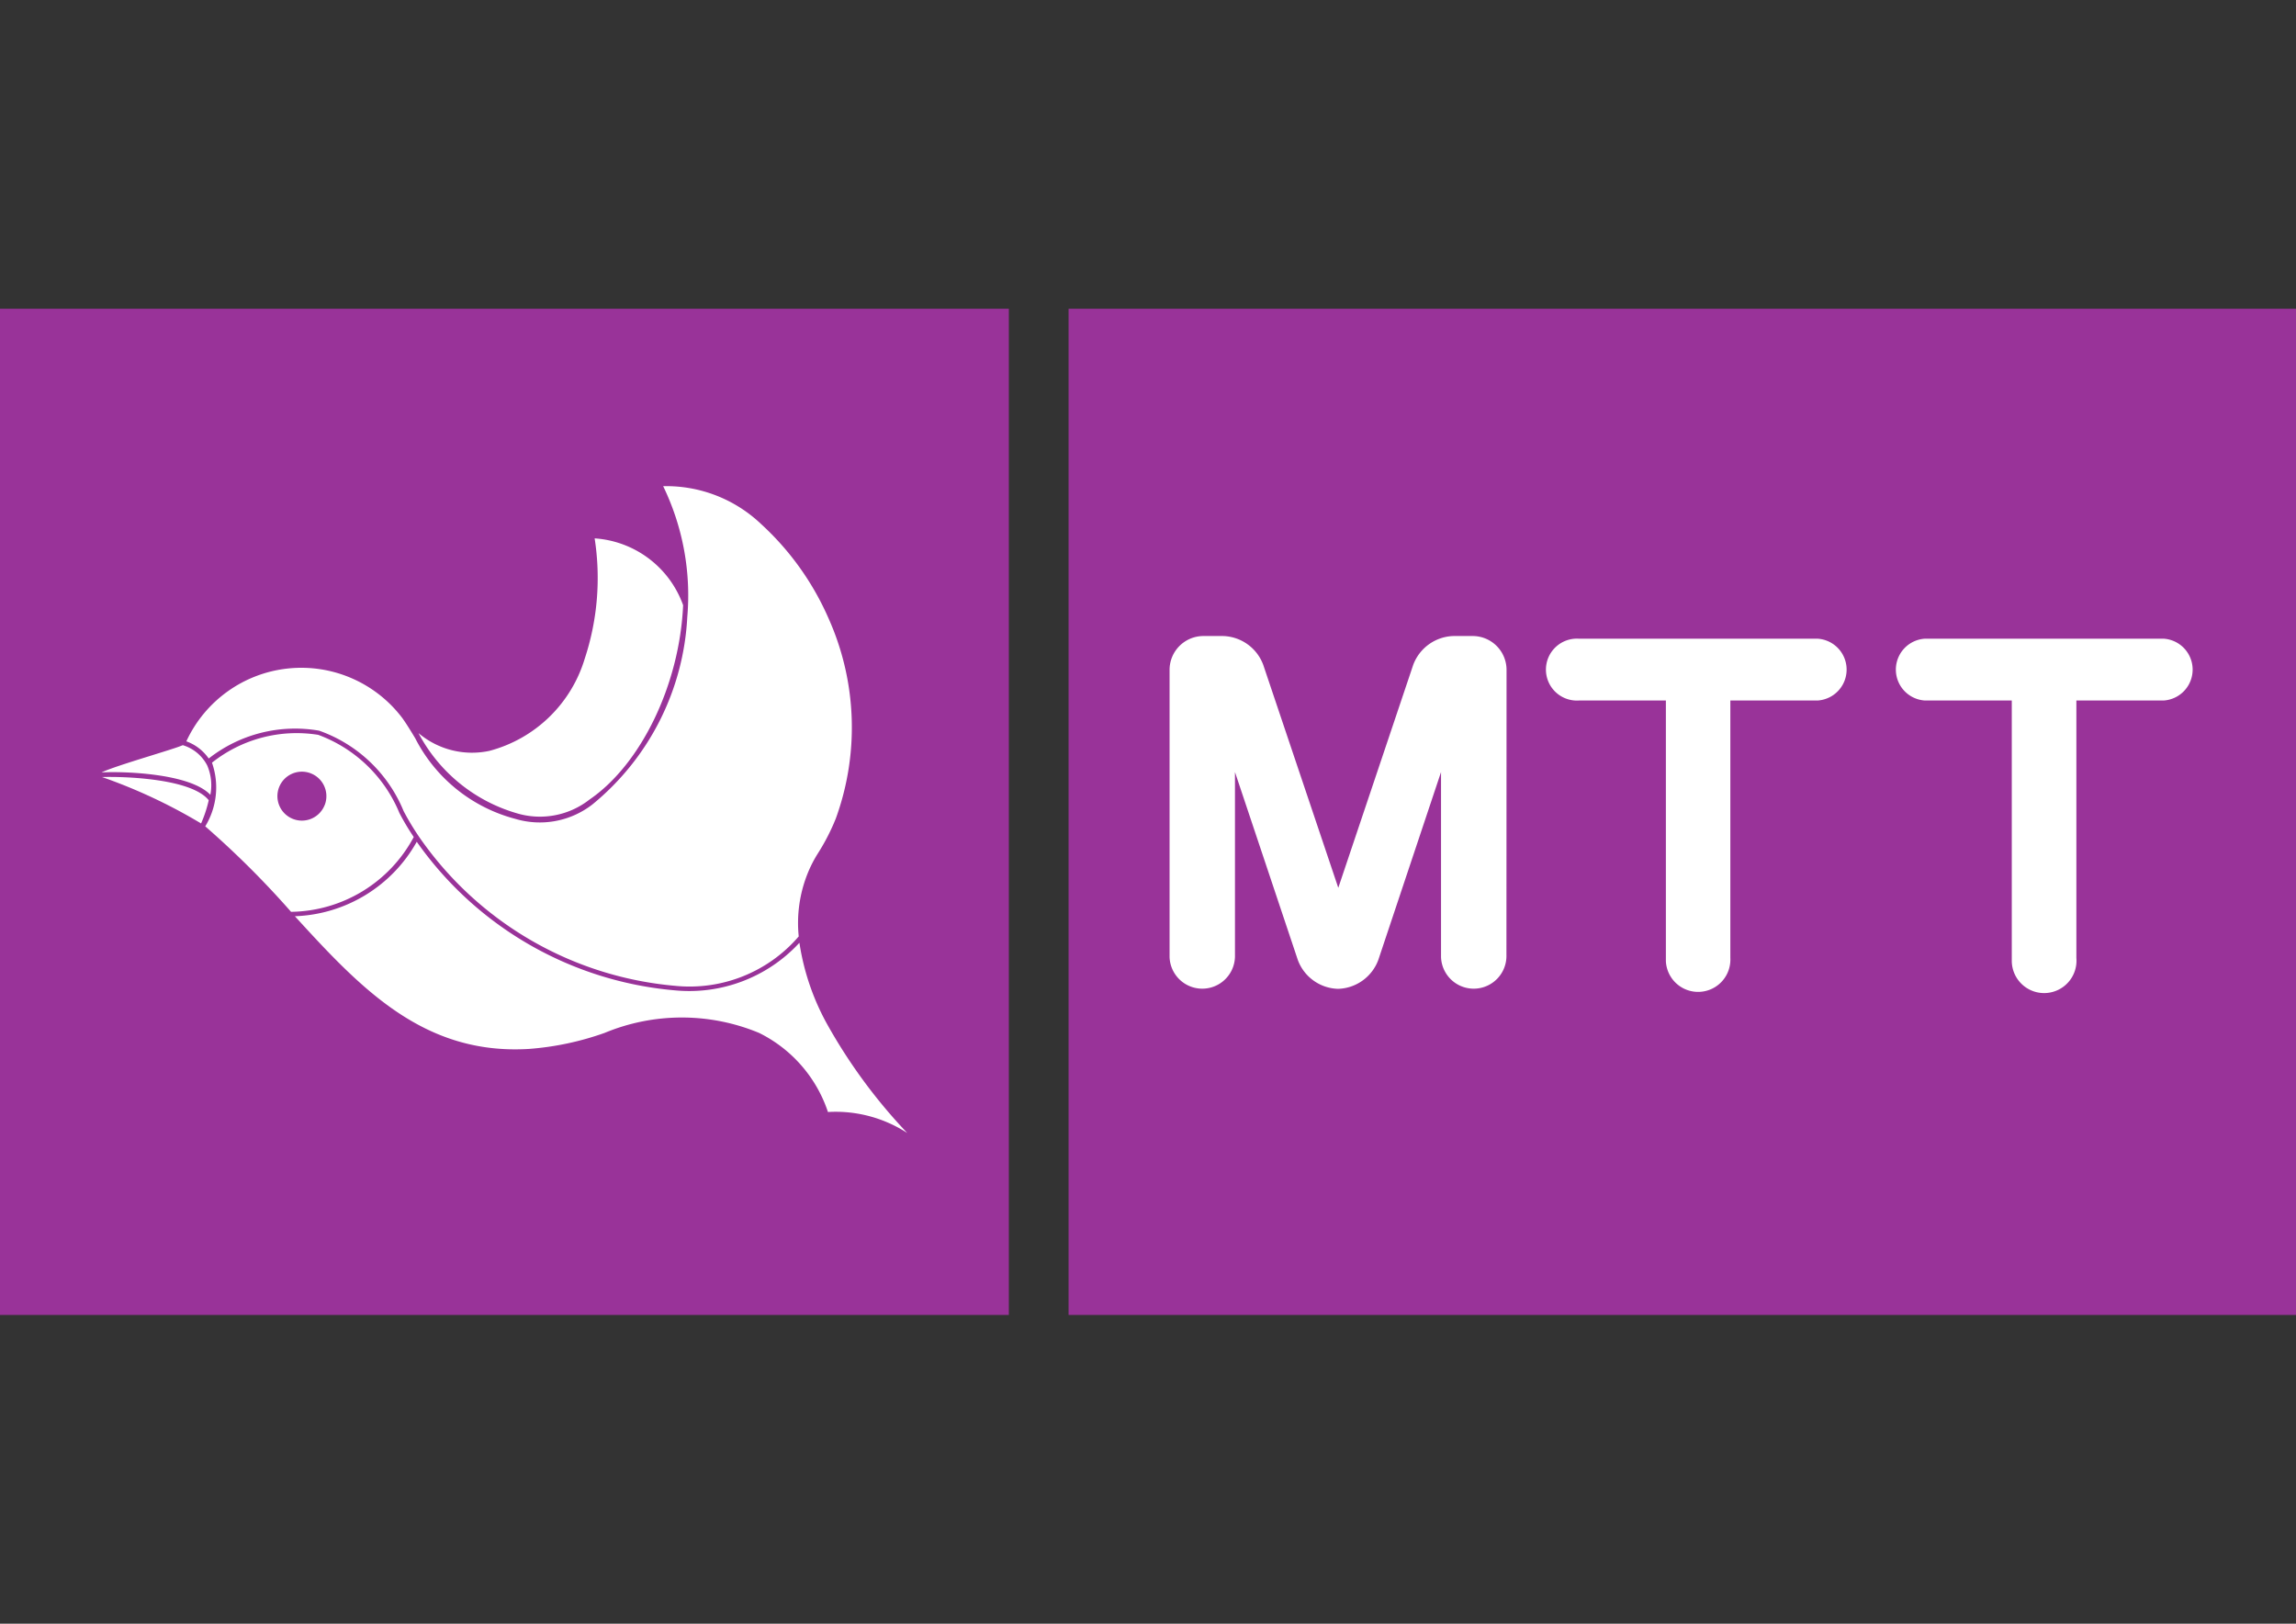
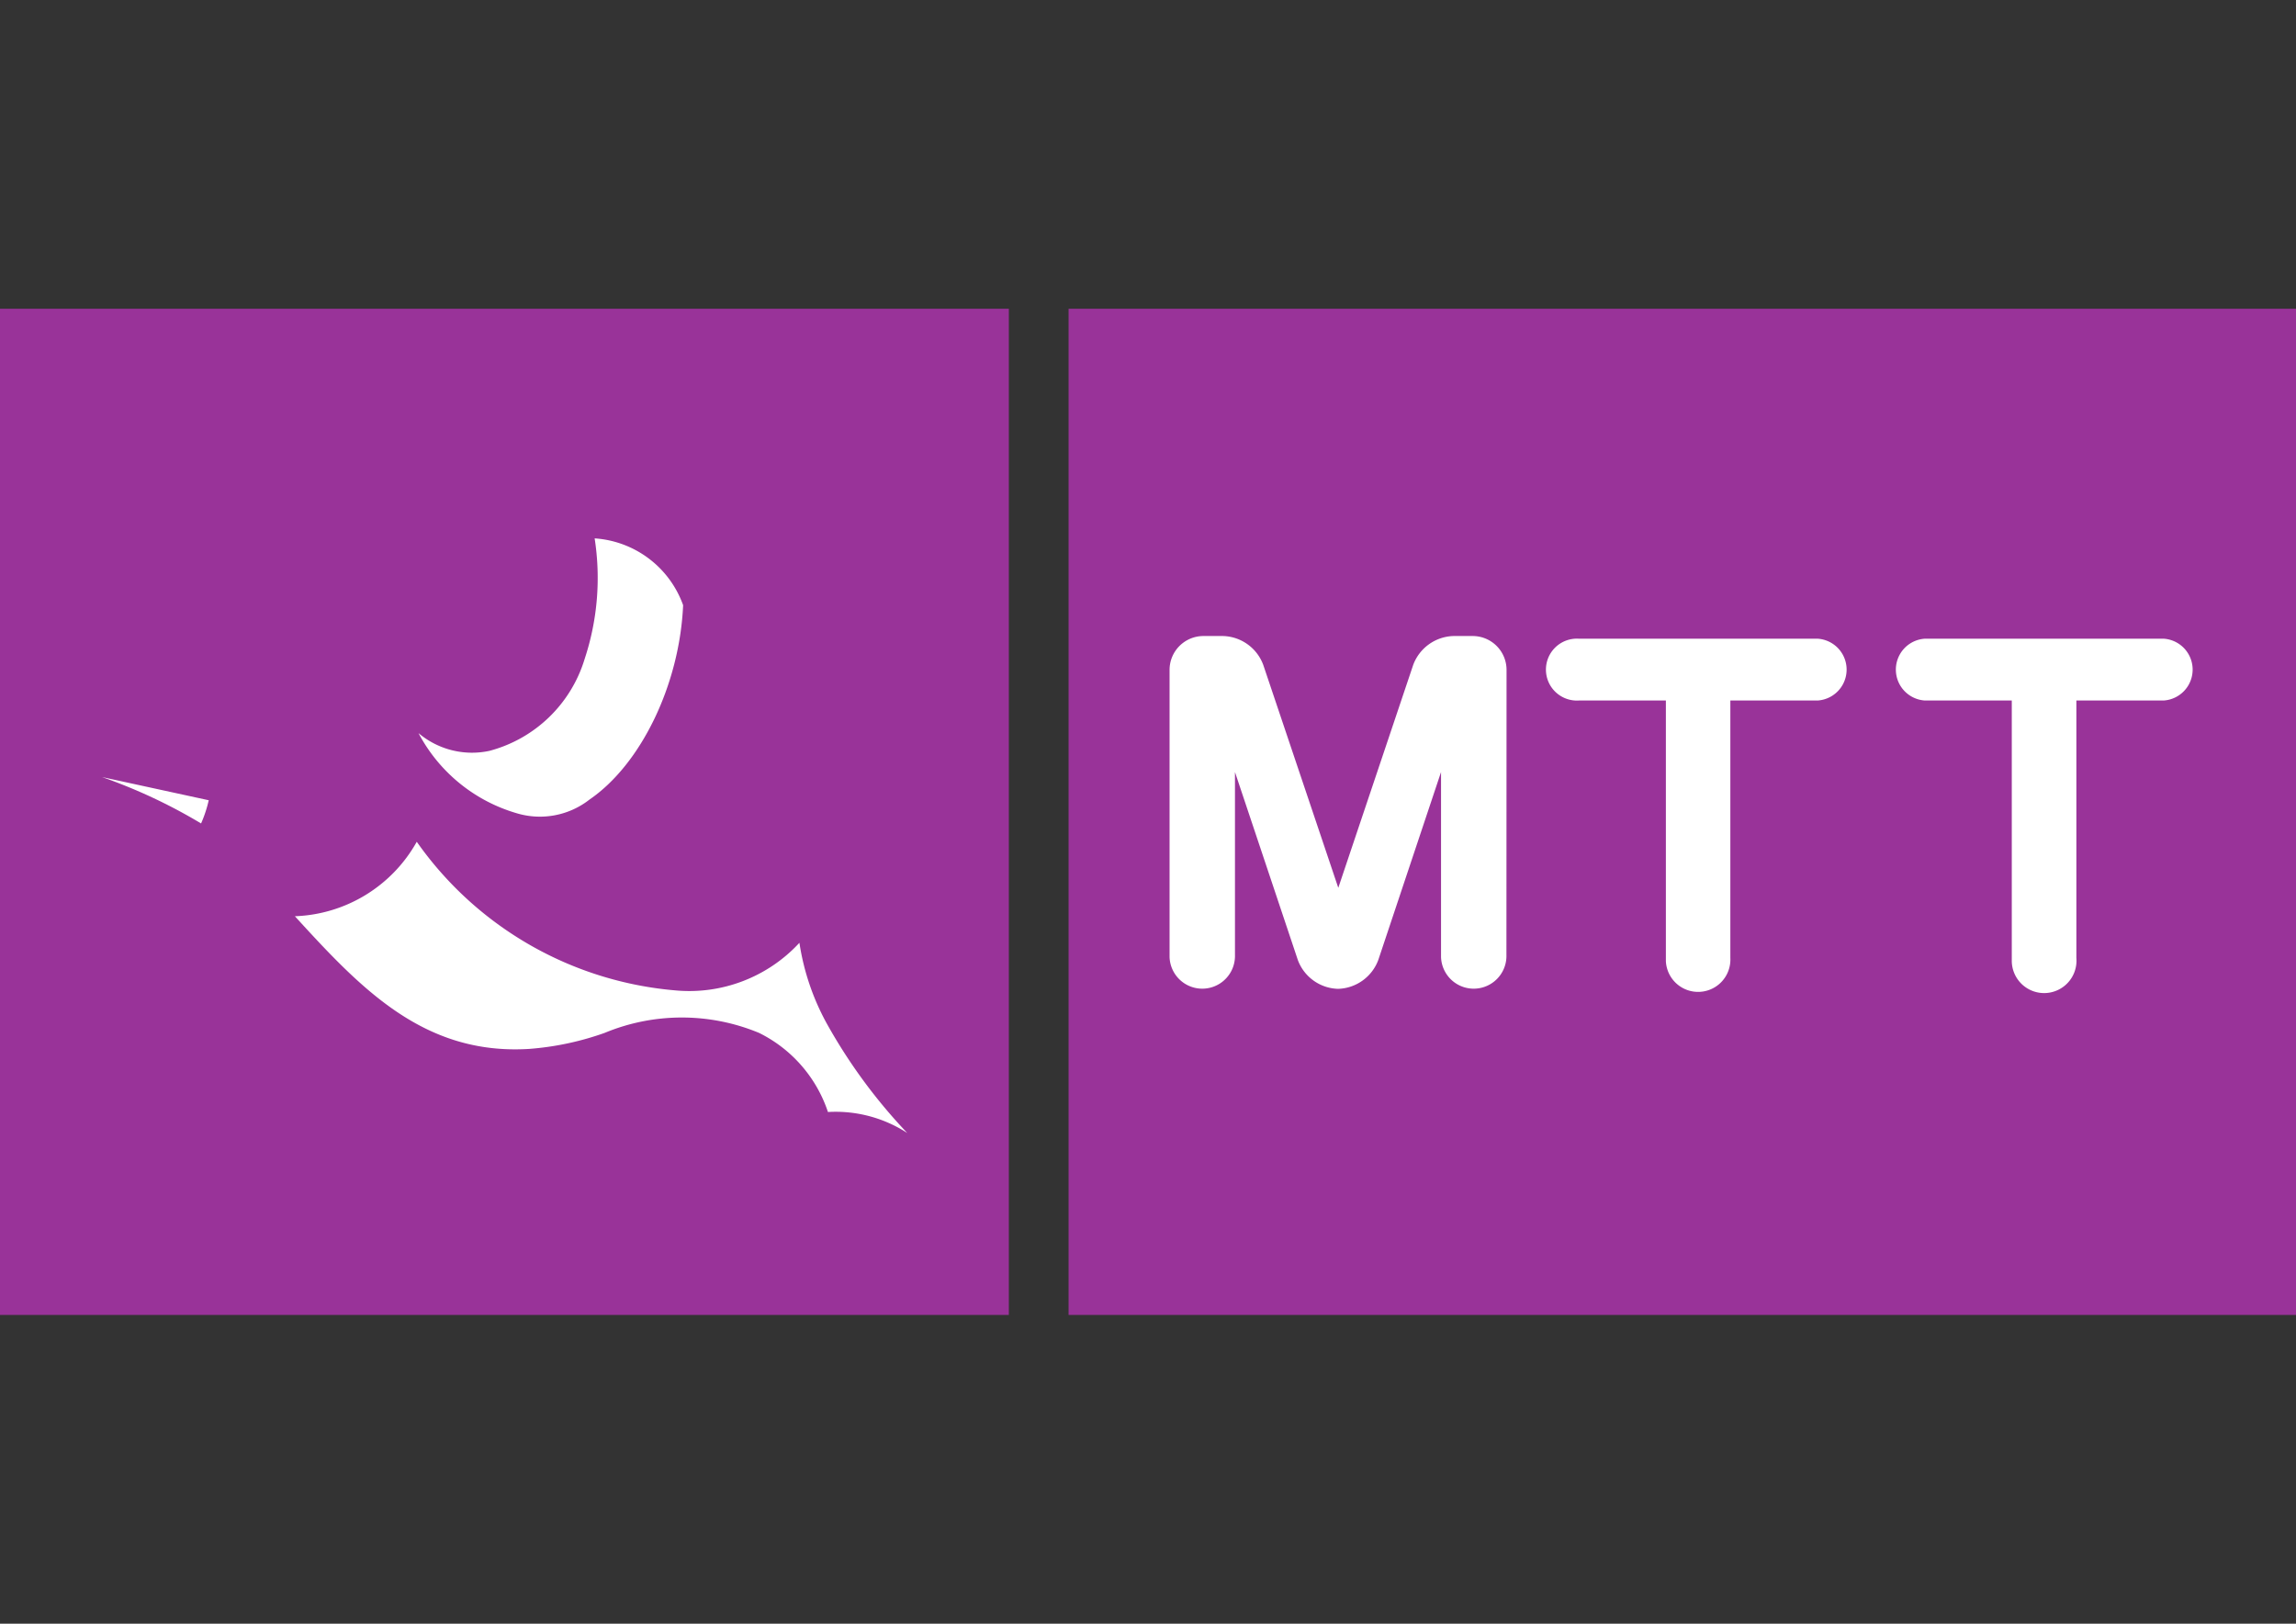
<svg xmlns="http://www.w3.org/2000/svg" id="Слой_1" data-name="Слой 1" viewBox="0 0 198 140">
  <rect x="0" y="0" width="198" height="140" fill="#333333" stroke="none" />
  <defs>
    <style>.cls-1{fill:#939;}.cls-2{fill:#fff;}</style>
  </defs>
  <path class="cls-1" d="M92.15,26.62v86.76H198V26.62Z" />
  <path class="cls-1" d="M0,26.62v86.76H87V26.62Z" />
  <path class="cls-2" d="M129.91,82.34a2.82,2.82,0,0,1-5.64.17V66.57l-5.41,16.2a3.82,3.82,0,0,1-3.47,2.49h0a3.81,3.81,0,0,1-3.47-2.49l-5.42-16.2V82.34a2.82,2.82,0,0,1-5.64.17V57.76a2.92,2.92,0,0,1,2.92-2.92h1.69a3.81,3.81,0,0,1,3.47,2.49l6.47,19.22,6.46-19.22a3.82,3.82,0,0,1,3.47-2.49H127a2.92,2.92,0,0,1,2.92,2.92ZM156.74,60.4h-7.52V82.6a2.78,2.78,0,1,1-5.56.28V60.4h-7.51a2.67,2.67,0,1,1,0-5.33h20.59a2.67,2.67,0,0,1,0,5.33Zm29.82,0h-7.5V82.6a2.79,2.79,0,1,1-5.57.23V60.4H166a2.67,2.67,0,0,1,0-5.33h20.58a2.67,2.67,0,0,1,0,5.33Z" />
-   <path class="cls-2" d="M18,65.4A12.07,12.07,0,0,1,27.52,63a12.3,12.3,0,0,1,7.29,6.94,22.79,22.79,0,0,0,1.37,2.27A30,30,0,0,0,58.22,85a12.41,12.41,0,0,0,10.66-4.26,11.46,11.46,0,0,1,.72-5.31,10.82,10.82,0,0,1,.94-1.86,18.17,18.17,0,0,0,1.54-3,23,23,0,0,0-.61-17.21,24.11,24.11,0,0,0-5.84-8.18,11.86,11.86,0,0,0-8.44-3.26,21.59,21.59,0,0,1,2.08,11.27,22.35,22.35,0,0,1-8.18,16.17,7.4,7.4,0,0,1-6.67,1.24,13.56,13.56,0,0,1-8.61-6.94c-.37-.61-.71-1.18-1.11-1.74h0l0,0a10.92,10.92,0,0,0-18.63,2A4,4,0,0,1,18,65.4Z" />
-   <path class="cls-2" d="M8.8,67a46.15,46.15,0,0,1,8.54,4A10.81,10.81,0,0,0,18,69C16.49,67.09,10.52,66.94,8.8,67Z" />
+   <path class="cls-2" d="M8.8,67a46.15,46.15,0,0,1,8.54,4A10.81,10.81,0,0,0,18,69Z" />
  <path class="cls-2" d="M44.56,70.12a6.94,6.94,0,0,0,6.29-1.19c4.45-3.05,7.76-9.93,8.06-16.75a8.72,8.72,0,0,0-7.63-5.76,22.2,22.2,0,0,1-.86,10.39,11.71,11.71,0,0,1-8.21,7.93,7.14,7.14,0,0,1-6.12-1.53A14,14,0,0,0,44.56,70.12Z" />
-   <path class="cls-2" d="M18.14,68.53A4.31,4.31,0,0,0,17.87,66a3.5,3.5,0,0,0-2.11-1.75c-.68.33-5.76,1.75-7,2.35C10.47,66.5,16.35,66.64,18.14,68.53Z" />
  <path class="cls-2" d="M71.32,88.29a20.86,20.86,0,0,1-2.38-7,12.93,12.93,0,0,1-10.75,4.1A30.41,30.41,0,0,1,35.94,72.58,12.55,12.55,0,0,1,25.43,79c5.69,6.23,11.12,12,20.2,11.44a25,25,0,0,0,6.51-1.38,17.37,17.37,0,0,1,13.32,0,11.74,11.74,0,0,1,5.94,6.82,11.34,11.34,0,0,1,6.84,1.81A46.52,46.52,0,0,1,71.32,88.29Z" />
-   <path class="cls-2" d="M35.68,72.17a20.35,20.35,0,0,1-1.24-2.08,12.09,12.09,0,0,0-7-6.73,11.74,11.74,0,0,0-9.16,2.4,6.44,6.44,0,0,1-.58,5.49,78,78,0,0,1,7.4,7.37A12.18,12.18,0,0,0,35.68,72.17ZM28,69.41a2.11,2.11,0,1,1-1.2-2.73h0A2.11,2.11,0,0,1,28,69.42Z" />
</svg>